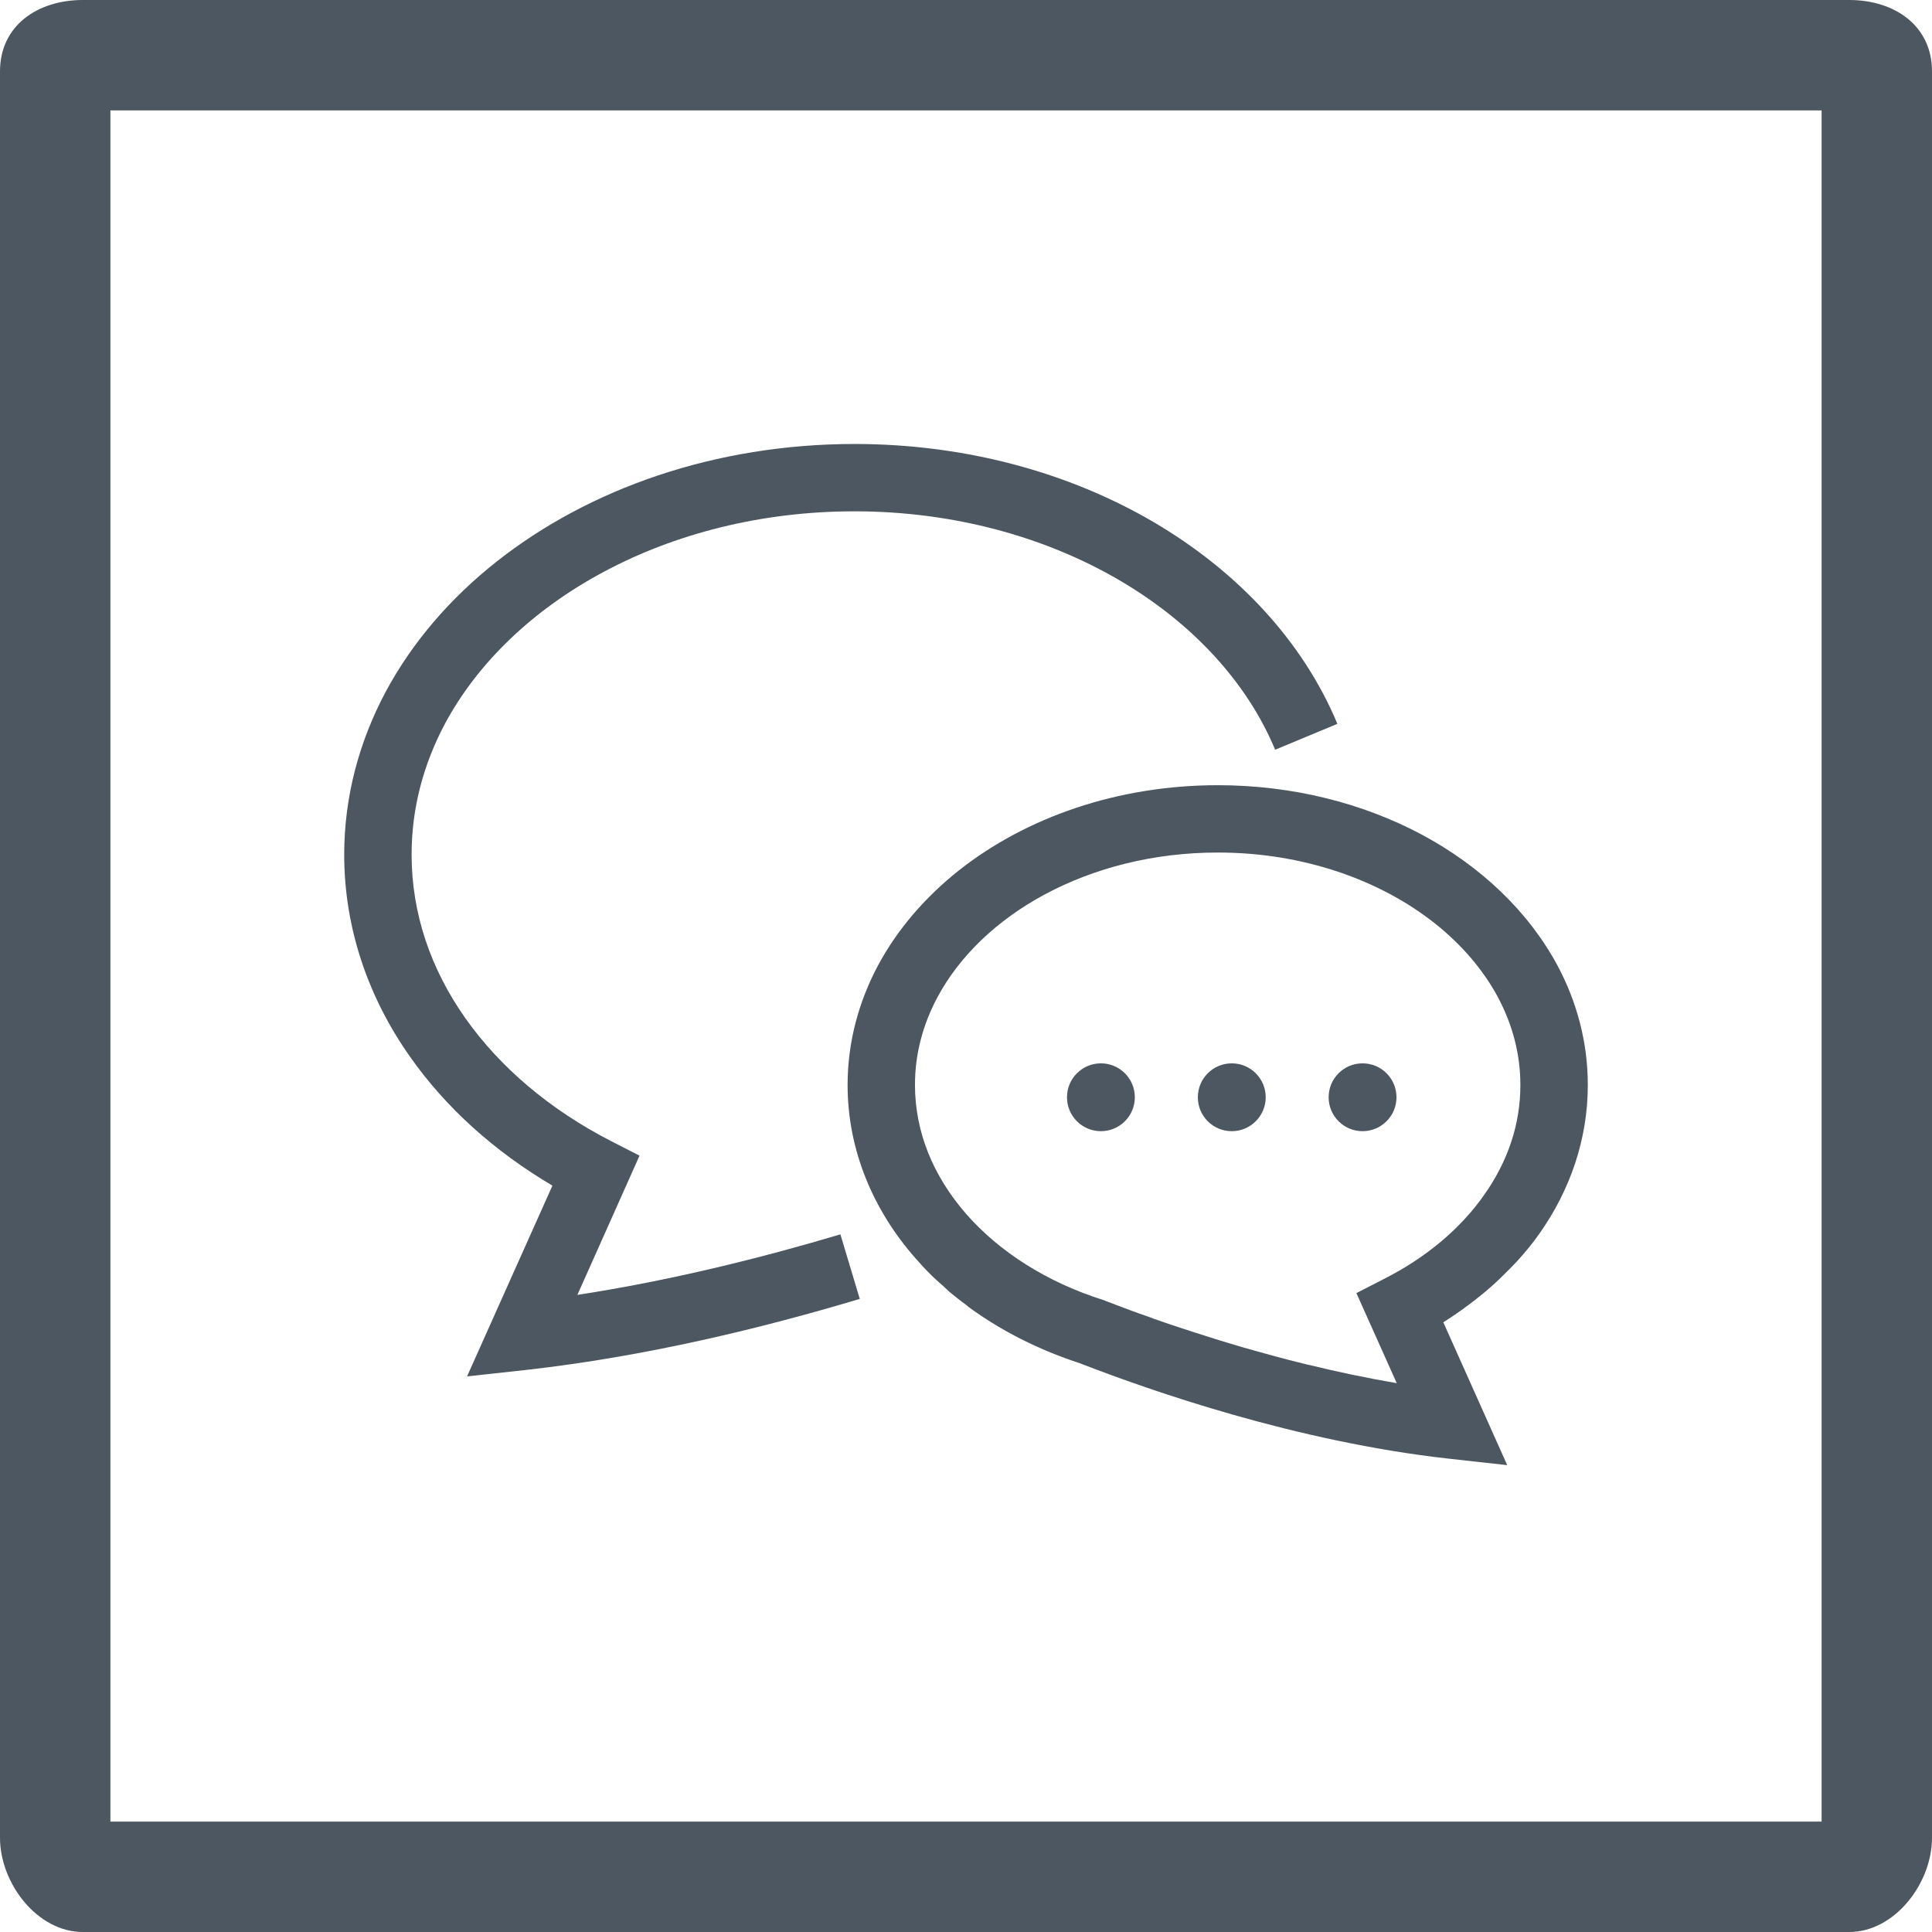
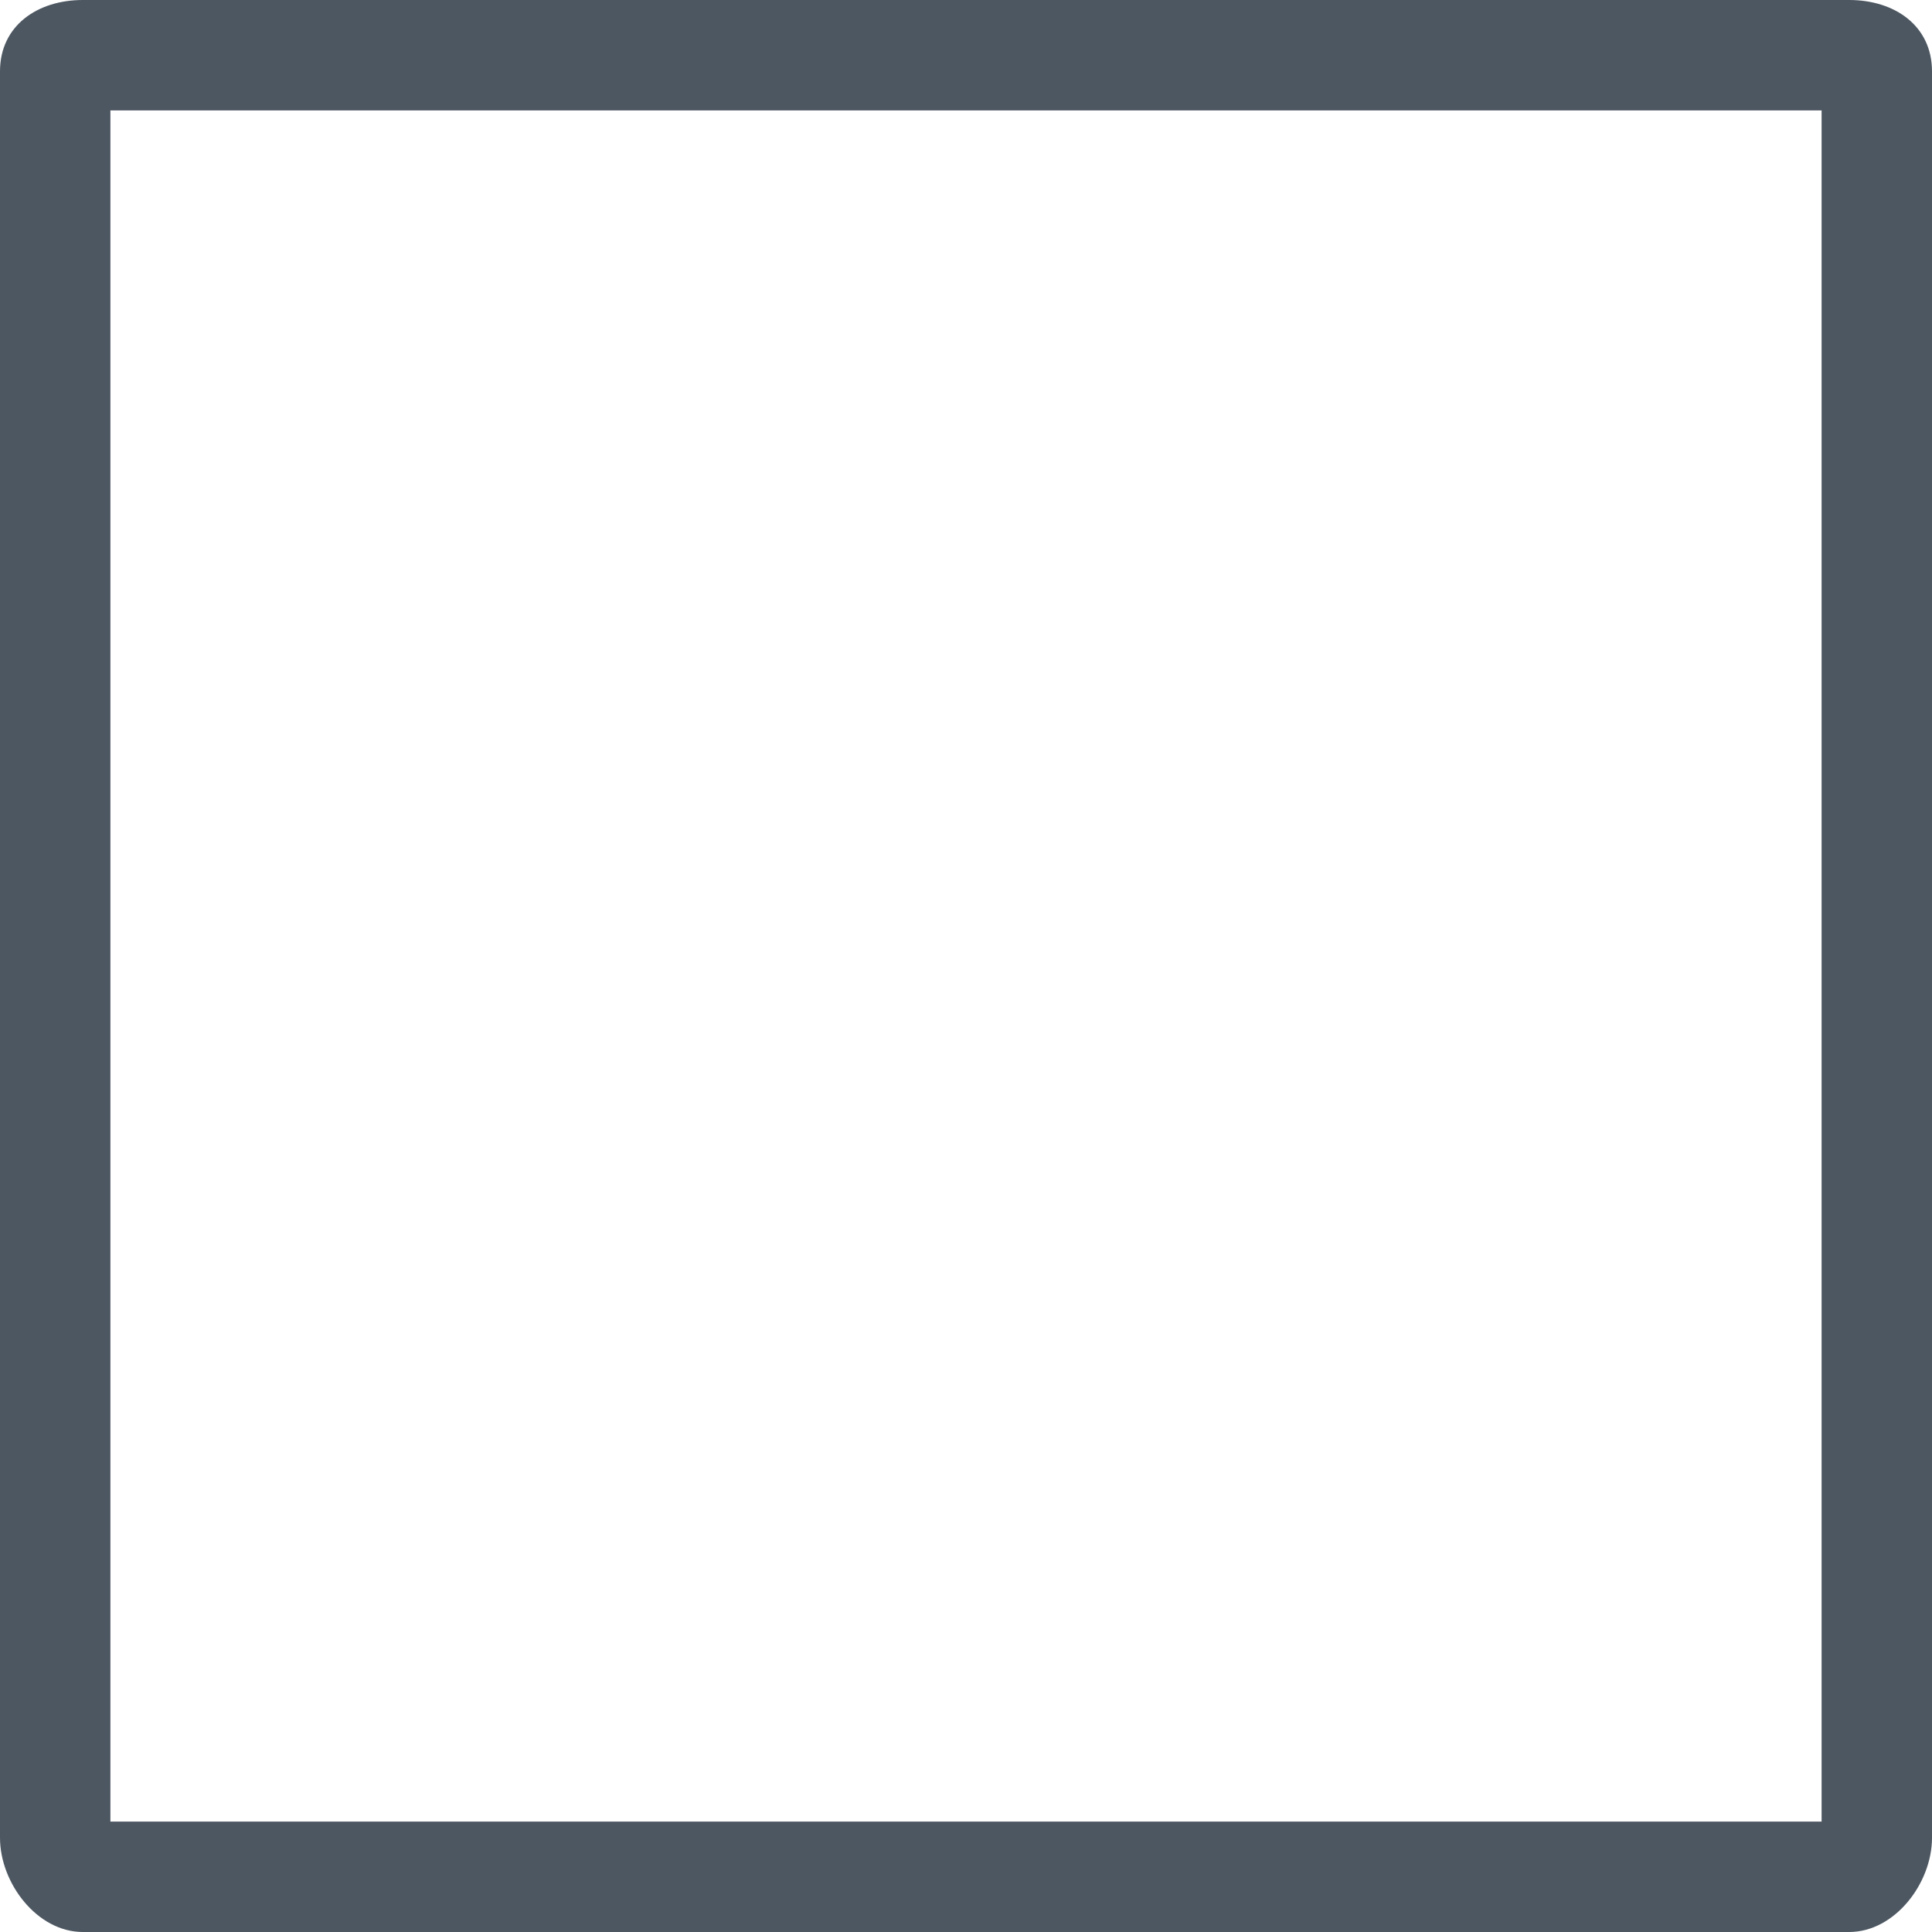
<svg xmlns="http://www.w3.org/2000/svg" version="1.1" id="ico" x="0px" y="0px" width="70px" height="70px" viewBox="0 0 70 70" enable-background="new 0 0 70 70" xml:space="preserve">
  <g>
-     <path fill="#4D5761" d="M20.92,46.916l2.251-5.044l-1.027-0.526c-2.22-1.138-4.034-2.68-5.288-4.461   c-1.251-1.778-1.942-3.785-1.943-5.922c0-1.673,0.425-3.267,1.209-4.742c1.182-2.203,3.184-4.131,5.756-5.504   c2.57-1.375,5.699-2.191,9.08-2.191c3.612,0,6.929,0.938,9.588,2.49c2.657,1.551,4.642,3.712,5.655,6.148l2.255-0.938   c-1.256-3.007-3.634-5.54-6.681-7.323c-3.051-1.781-6.788-2.816-10.817-2.817c-5.031,0.003-9.604,1.608-12.967,4.263   c-1.683,1.329-3.059,2.927-4.021,4.723c-0.959,1.8-1.499,3.798-1.499,5.893c0,2.674,0.878,5.19,2.389,7.327   c1.301,1.853,3.067,3.433,5.155,4.665l-3.093,6.912l2.124-0.232c4.352-0.487,8.59-1.521,12.105-2.576l-0.702-2.338   C27.62,45.566,24.324,46.393,20.92,46.916z" />
-     <path fill="#4D5761" d="M56.431,34.983c-1.063-1.974-2.791-3.604-4.92-4.745c-2.13-1.135-4.671-1.788-7.388-1.789   c-3.629,0.002-6.934,1.158-9.379,3.086c-1.221,0.969-2.226,2.129-2.934,3.448c-0.701,1.317-1.101,2.79-1.1,4.328   c-0.001,2.359,0.93,4.54,2.458,6.276c0.188,0.217,0.388,0.432,0.593,0.633c0.137,0.134,0.283,0.264,0.43,0.39   c0.07,0.064,0.14,0.134,0.215,0.201c0.2,0.164,0.401,0.326,0.613,0.478c0.027,0.025,0.052,0.045,0.079,0.068   c1.184,0.867,2.557,1.56,4.052,2.044c0.012,0.004,0.021,0.008,0.025,0.012c2.511,0.971,7.782,2.821,13.315,3.437l2.119,0.235   l-2.315-5.176c0-0.002,0.002-0.002,0.003-0.003c0.289-0.18,0.566-0.37,0.836-0.572c0.099-0.071,0.197-0.144,0.291-0.218   c0.223-0.173,0.439-0.35,0.645-0.537c0.164-0.142,0.313-0.291,0.464-0.44c0.145-0.146,0.292-0.288,0.432-0.441   c0.291-0.32,0.568-0.652,0.814-1.006c1.102-1.561,1.752-3.411,1.75-5.38C57.531,37.773,57.135,36.301,56.431,34.983z    M53.779,43.286c-0.84,1.205-2.081,2.261-3.601,3.035l-1.033,0.53l1.462,3.264c-1.083-0.186-2.146-0.408-3.169-0.66   c-0.024-0.002-0.043-0.006-0.062-0.012c-0.231-0.059-0.459-0.114-0.686-0.171c-0.037-0.011-0.082-0.023-0.122-0.034   c-0.216-0.056-0.429-0.11-0.638-0.172c-0.046-0.01-0.092-0.022-0.137-0.036c-0.209-0.056-0.418-0.118-0.624-0.176   c-0.024-0.006-0.044-0.014-0.069-0.017c-0.645-0.188-1.259-0.378-1.834-0.566c-0.047-0.012-0.095-0.029-0.143-0.047   c-0.14-0.041-0.271-0.089-0.408-0.134c-0.084-0.028-0.175-0.056-0.257-0.084c-0.115-0.039-0.225-0.077-0.337-0.115   c-0.101-0.036-0.204-0.071-0.304-0.106c-0.089-0.031-0.185-0.066-0.27-0.1c-0.111-0.039-0.219-0.074-0.323-0.112   c-0.072-0.03-0.146-0.056-0.217-0.08c-0.12-0.044-0.235-0.089-0.346-0.13c-0.049-0.018-0.105-0.04-0.152-0.057   c-0.159-0.058-0.311-0.119-0.448-0.17l-0.038-0.018l-0.039-0.013c-2.058-0.647-3.788-1.76-4.979-3.123   c-1.192-1.368-1.853-2.961-1.854-4.672c0-1.123,0.284-2.184,0.814-3.178c0.793-1.484,2.151-2.798,3.912-3.738   c1.764-0.942,3.912-1.506,6.244-1.505c3.104-0.003,5.89,1.002,7.859,2.56c0.985,0.781,1.762,1.694,2.294,2.684   c0.527,0.994,0.812,2.055,0.812,3.178C55.087,40.744,54.628,42.082,53.779,43.286z" />
-     <circle fill="#4D5761" cx="39.888" cy="39.756" r="1.229" />
-     <path fill="#4D5761" d="M44.629,38.527c-0.682,0-1.229,0.551-1.229,1.229c0,0.677,0.547,1.229,1.229,1.229   c0.679,0,1.23-0.552,1.23-1.229C45.859,39.078,45.308,38.527,44.629,38.527z" />
-     <circle fill="#4D5761" cx="49.368" cy="39.756" r="1.229" />
-   </g>
+     </g>
  <g>
    <path fill="#4D5761" d="M66,4v62H4V4H66 M67,0H3C1.35,0,0,0.935,0,2.585v64C0,68.235,1.35,70,3,70h64c1.65,0,3-1.765,3-3.415v-64   C70,0.935,68.65,0,67,0L67,0z" />
  </g>
</svg>